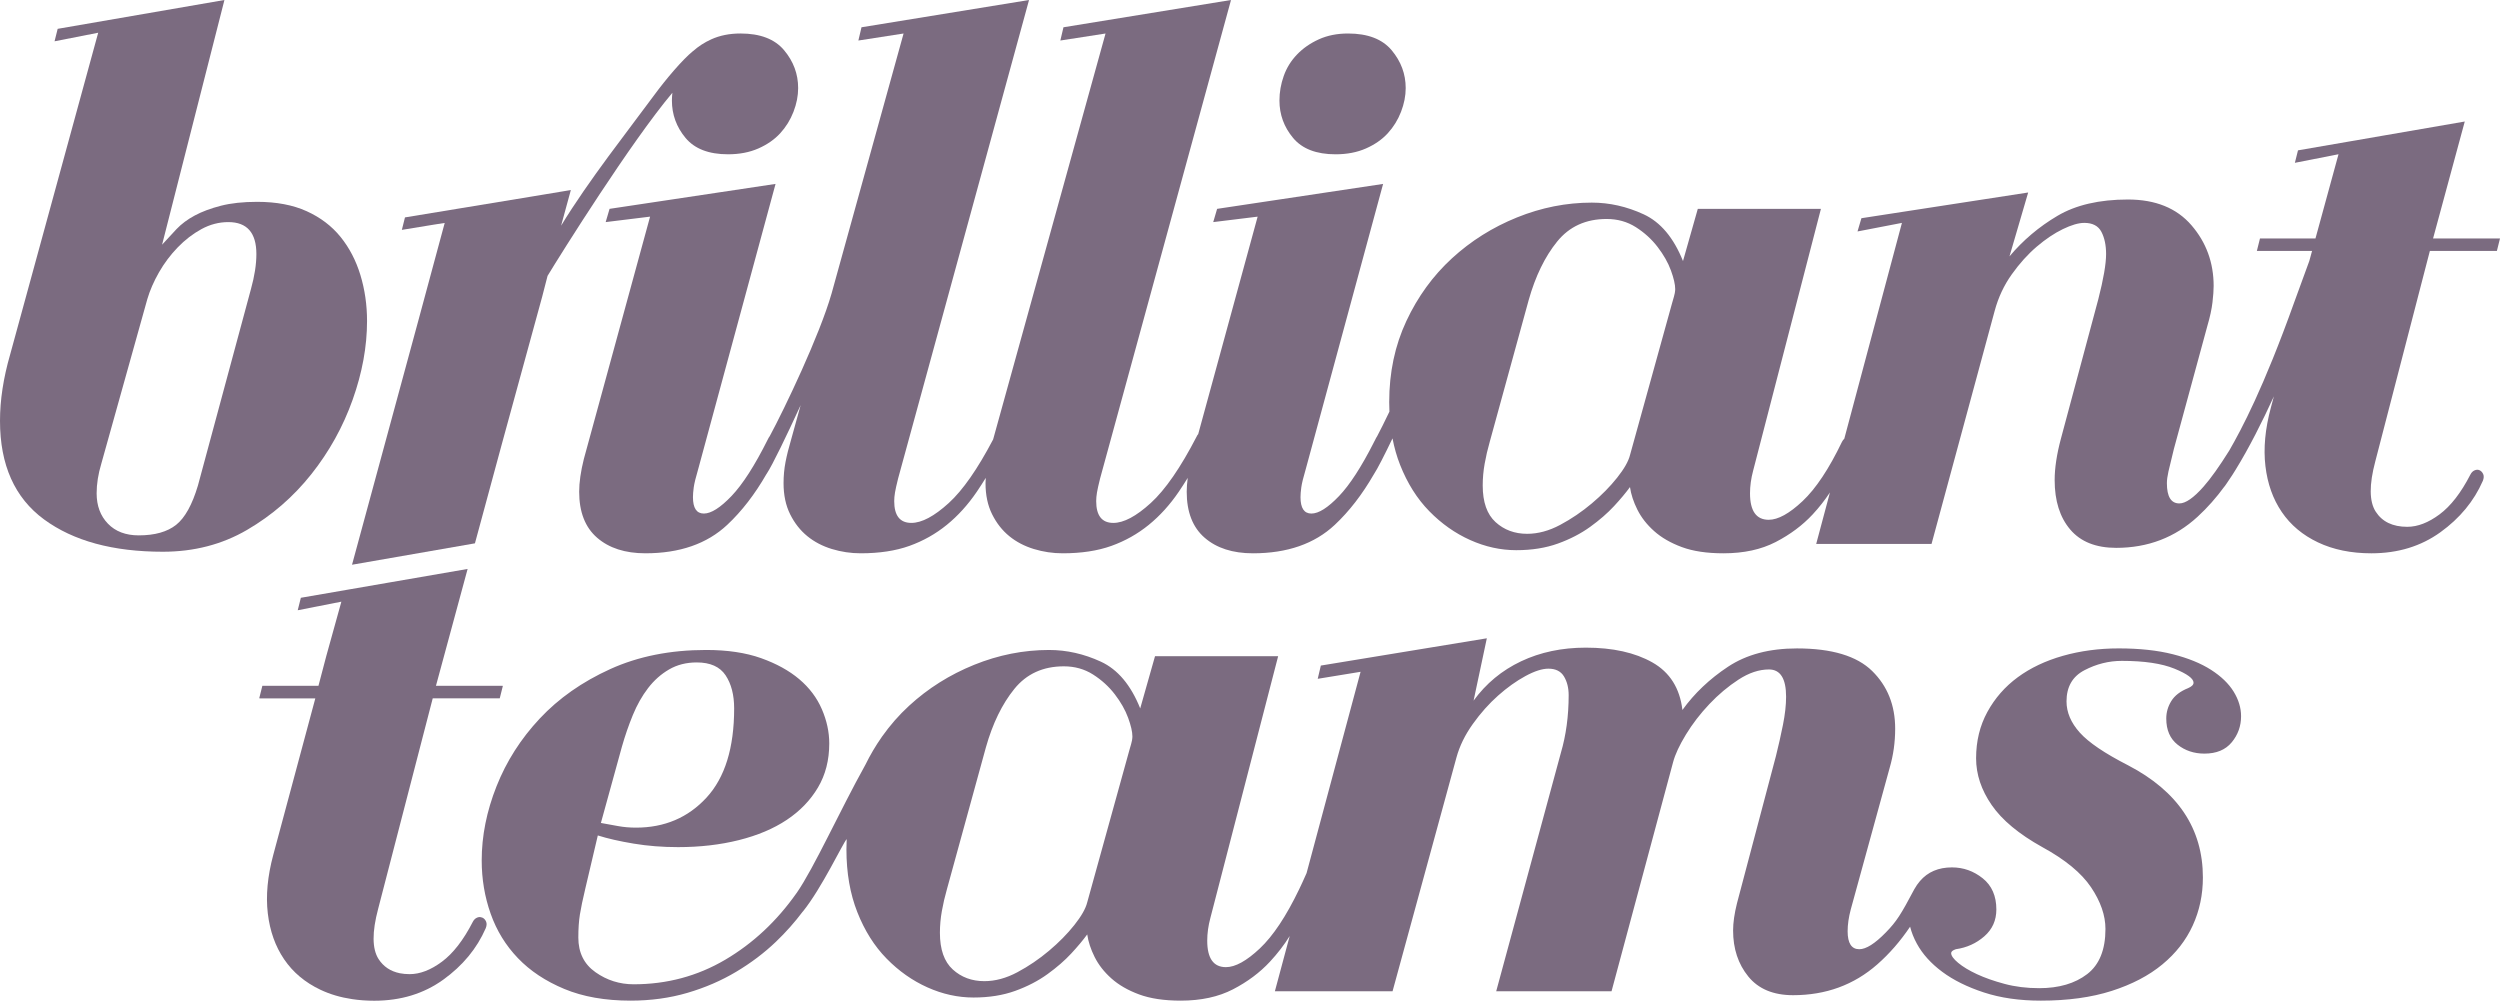
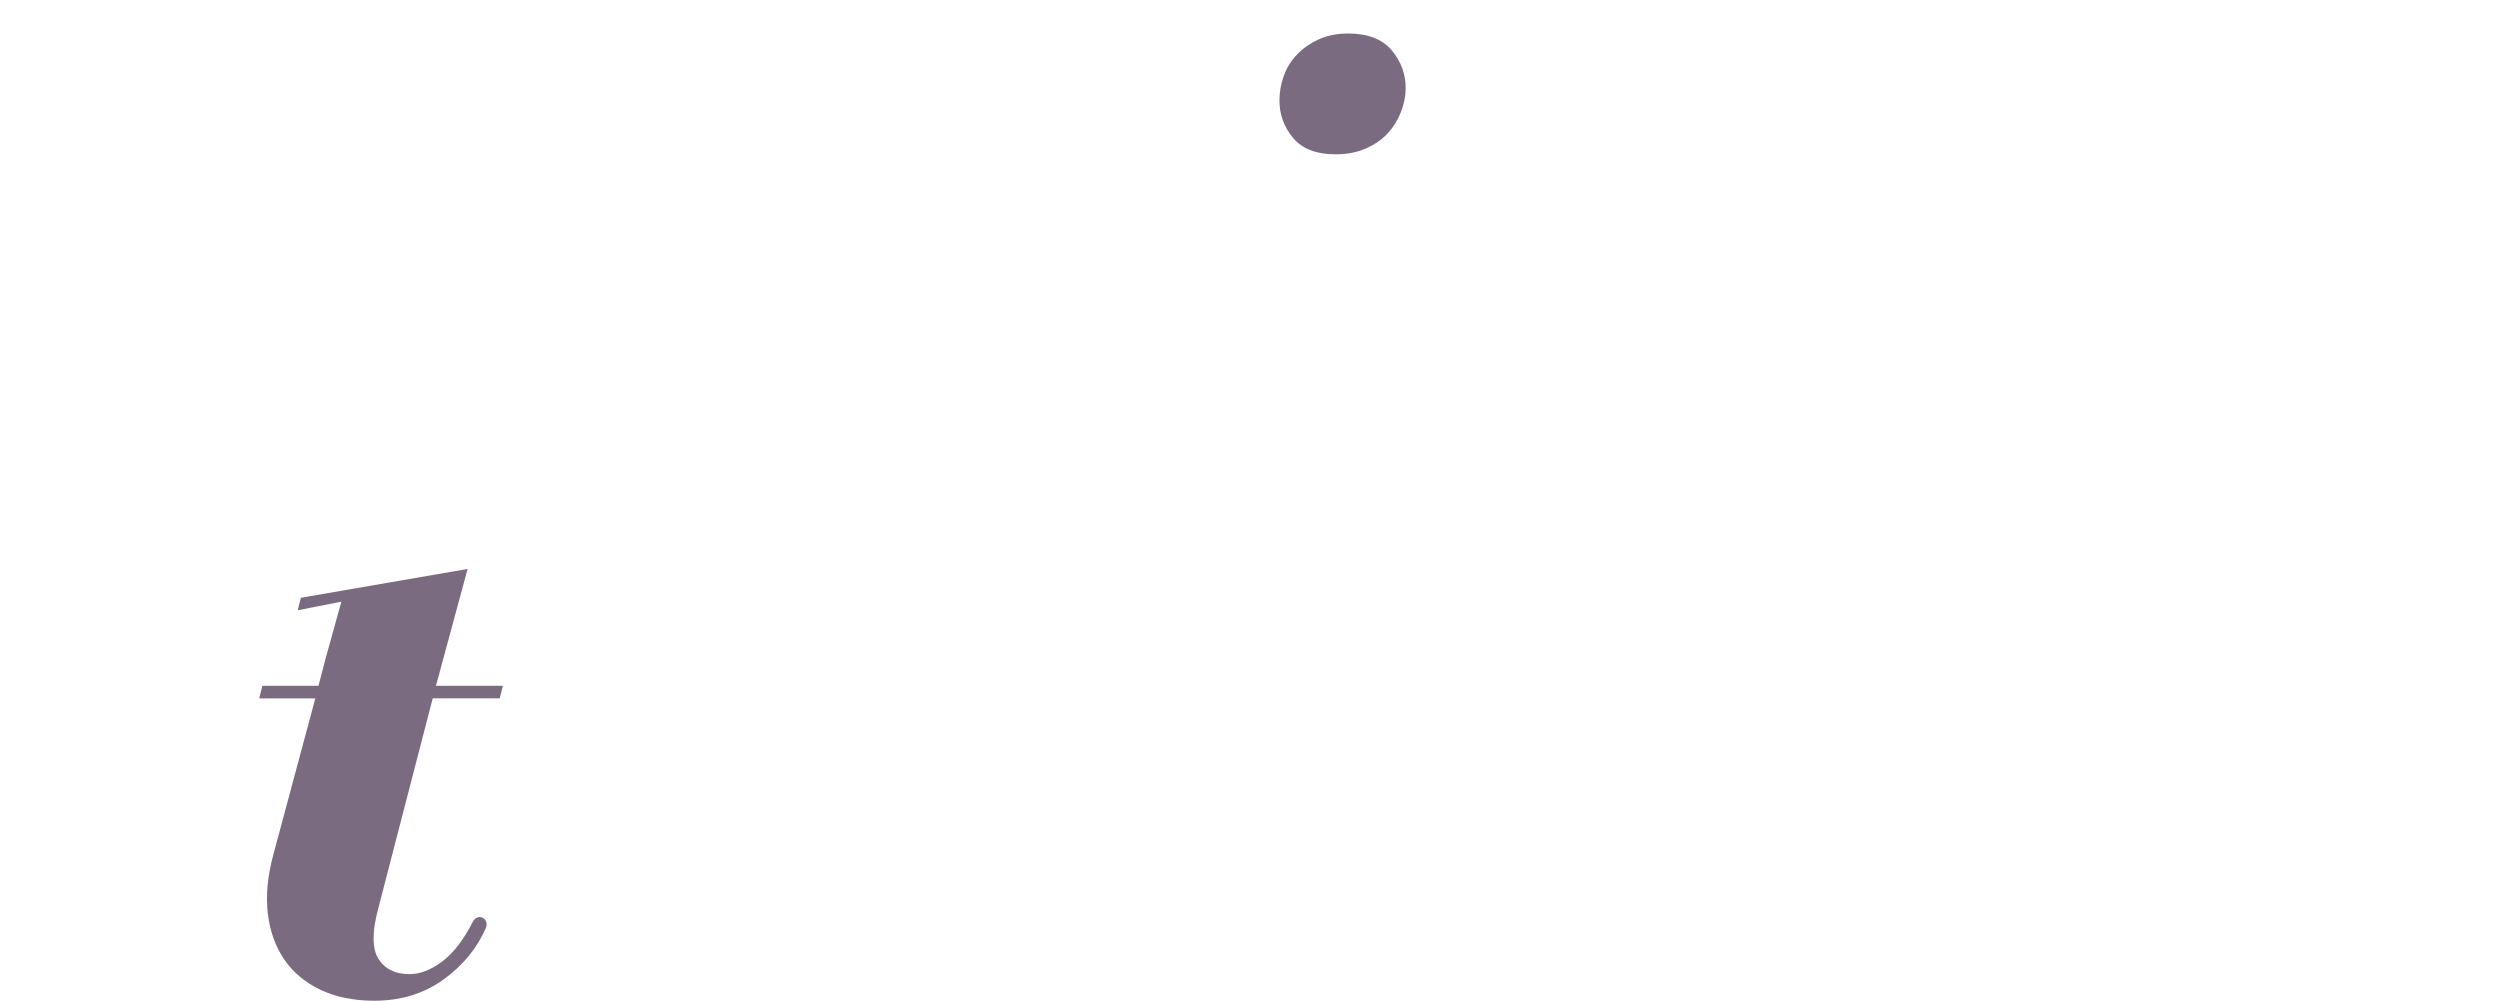
<svg xmlns="http://www.w3.org/2000/svg" version="1.1" id="Layer_1" x="0px" y="0px" width="503.664px" height="201.611px" viewBox="0 0 503.664 201.611" enable-background="new 0 0 503.664 201.611" xml:space="preserve">
  <g>
-     <path fill="#7B6B80" d="M89.592,44.916L84.364,64.28l-13.443,49.495l24.764-4.313l5.358-19.779l0,0l8.178-29.867l1.094-4.239   c2.803-4.627,16.808-26.971,25.146-36.883c-0.056,0.517-0.094,1.036-0.094,1.557c0,2.826,0.915,5.338,2.747,7.536   c1.83,2.198,4.684,3.297,8.557,3.297c2.301,0,4.342-0.393,6.123-1.178c1.778-0.785,3.243-1.805,4.396-3.061   c1.15-1.256,2.041-2.694,2.669-4.318c0.628-1.622,0.941-3.218,0.941-4.789c0-2.826-0.941-5.362-2.825-7.614   c-1.885-2.25-4.816-3.376-8.792-3.376c-2.198,0-4.161,0.393-5.888,1.177c-1.394,0.634-2.609,1.428-3.661,2.368l0.006-0.021   c-2.193,1.792-5.466,5.662-7.885,8.952c-5.055,6.877-13.256,17.24-18.711,26.243l1.963-7.181l-7.972,1.326l-25.447,4.188   l-0.628,2.512l6.454-1.056L89.592,44.916z" />
-     <path fill="#7B6B80" d="M62.722,95.535c3.611-4.553,6.383-9.55,8.321-14.994c1.936-5.441,2.904-10.728,2.904-15.857   c0-3.243-0.446-6.331-1.335-9.263c-0.89-2.929-2.225-5.495-4.003-7.693c-1.781-2.198-4.058-3.925-6.829-5.181   c-2.775-1.256-6.099-1.884-9.97-1.884c-2.826,0-5.26,0.262-7.301,0.785c-2.041,0.525-3.795,1.178-5.26,1.963   c-1.467,0.785-2.695,1.702-3.69,2.747c-0.996,1.048-1.962,2.095-2.904,3.14L45.216,0L11.618,5.809L10.99,8.321l8.792-1.727   L2.041,71.435C0.68,76.145,0,80.595,0,84.78c0,8.897,2.956,15.519,8.87,19.861c5.912,4.344,13.896,6.515,23.943,6.515   c6.28,0,11.932-1.467,16.956-4.396C54.793,103.831,59.11,100.087,62.722,95.535z M50.555,58.247L39.878,97.811   c-1.152,3.874-2.617,6.516-4.396,7.928c-1.781,1.413-4.293,2.12-7.536,2.12c-2.617,0-4.685-0.785-6.201-2.355   c-1.519-1.57-2.276-3.611-2.276-6.123c0-1.884,0.313-3.871,0.941-5.966l9.263-33.127c0.523-1.779,1.308-3.584,2.355-5.417   c1.045-1.83,2.301-3.506,3.768-5.024c1.465-1.516,3.062-2.748,4.789-3.69c1.727-0.942,3.532-1.413,5.416-1.413   c3.769,0,5.652,2.147,5.652,6.437C51.653,53.277,51.285,55.632,50.555,58.247z" />
    <path fill="#7B6B80" d="M269.07,31.086c2.301,0,4.342-0.393,6.123-1.178c1.778-0.785,3.243-1.805,4.397-3.061   c1.15-1.256,2.041-2.694,2.669-4.318c0.628-1.622,0.941-3.218,0.941-4.789c0-2.826-0.941-5.362-2.825-7.614   c-1.885-2.25-4.816-3.376-8.792-3.376c-2.198,0-4.161,0.393-5.888,1.177c-1.728,0.785-3.194,1.806-4.397,3.062   c-1.204,1.256-2.095,2.696-2.669,4.318c-0.576,1.624-0.863,3.272-0.863,4.945c0,2.826,0.915,5.338,2.747,7.536   C262.344,29.987,265.197,31.086,269.07,31.086z" />
-     <path fill="#7B6B80" d="M489.534,50.554h13.502l0.628-2.512h-13.485l5.276-19.467l0.368-1.355l-0.001,0l0.742-2.739l-33.598,5.809   l-0.628,2.512l8.792-1.727l-4.643,16.968h-11.18l-0.628,2.512H465.8l-0.55,2.01l-3.028,8.293   c-6.217,17.379-10.627,25.611-13.103,29.916c-1.987,3.182-3.717,5.61-5.186,7.274c-1.989,2.252-3.611,3.375-4.867,3.375   c-1.675,0-2.512-1.359-2.512-4.082c0-0.628,0.103-1.413,0.314-2.355c0.208-0.942,0.573-2.458,1.099-4.553l6.751-24.806   c0.522-1.778,0.863-3.349,1.021-4.71c0.157-1.359,0.235-2.458,0.235-3.297c0-4.71-1.491-8.792-4.475-12.246   c-2.982-3.454-7.249-5.181-12.795-5.181c-5.758,0-10.495,1.099-14.209,3.297c-3.717,2.198-6.935,4.921-9.655,8.164l3.768-12.874   l-33.598,5.181l-0.785,2.669l8.949-1.727L371.56,88.394c-0.174,0.154-0.332,0.354-0.467,0.625c-2.617,5.443-5.26,9.42-7.929,11.932   c-2.669,2.512-4.945,3.768-6.829,3.768c-2.512,0-3.768-1.778-3.768-5.338c0-1.464,0.209-2.983,0.629-4.553l13.658-52.752h-24.806   l-2.983,10.519c-1.884-4.71-4.528-7.85-7.928-9.42c-3.403-1.57-6.884-2.355-10.44-2.355c-5.13,0-10.154,0.996-15.072,2.983   c-4.921,1.99-9.29,4.737-13.109,8.243c-3.822,3.508-6.884,7.72-9.185,12.639c-2.304,4.921-3.454,10.362-3.454,16.328   c0,0.648,0.017,1.284,0.045,1.913c-0.964,2.013-1.823,3.733-2.491,4.994c-0.128,0.179-0.246,0.388-0.353,0.629   c-0.059,0.119-0.118,0.228-0.177,0.345c-0.045,0.08-0.092,0.166-0.134,0.239v0.023c-2.498,4.914-4.829,8.514-6.988,10.776   c-2.252,2.355-4.109,3.532-5.574,3.532c-1.467,0-2.197-1.099-2.197-3.297c0-0.522,0.051-1.178,0.156-1.962   c0.103-0.785,0.417-2.066,0.942-3.847l15.543-57.305l-33.441,5.024l-0.784,2.669l8.948-1.099l-11.977,43.821   c-0.117,0.121-0.22,0.264-0.296,0.453c-3.245,6.28-6.334,10.754-9.263,13.423c-2.932,2.669-5.443,4.004-7.536,4.004   c-2.304,0-3.454-1.465-3.454-4.396c0-0.523,0.052-1.099,0.157-1.727c0.104-0.628,0.314-1.57,0.628-2.826L248.006,0l-33.755,5.495   l-0.628,2.669l9.106-1.413l-22.608,81.64c-0.014,0.049-0.026,0.094-0.041,0.143c-3.125,5.949-6.106,10.23-8.936,12.809   c-2.932,2.669-5.443,4.004-7.536,4.004c-2.304,0-3.454-1.465-3.454-4.396c0-0.523,0.052-1.099,0.157-1.727   c0.104-0.628,0.314-1.57,0.628-2.826L207.316,0l-33.755,5.495l-0.628,2.669l9.107-1.413l-14.5,52.359l0,0   c-2.415,8.452-9.461,23.193-12.461,28.755c-0.146,0.192-0.282,0.413-0.401,0.682c-2.617,5.235-5.051,9.027-7.3,11.383   c-2.252,2.355-4.109,3.532-5.574,3.532c-1.467,0-2.197-1.099-2.197-3.297c0-0.522,0.051-1.178,0.156-1.962   c0.104-0.785,0.417-2.066,0.942-3.847l15.543-57.305l-33.441,5.024l-0.784,2.669l8.948-1.099l-13.345,48.827   c-0.628,2.512-0.941,4.71-0.941,6.594c0,4.082,1.201,7.17,3.61,9.263c2.406,2.092,5.652,3.14,9.734,3.14   c6.908,0,12.402-1.908,16.484-5.73c2.941-2.752,5.578-6.18,7.921-10.264v0.018c1.262-1.932,3.993-7.619,6.871-13.87l-1.874,6.768   c-0.525,1.781-0.918,3.351-1.178,4.71c-0.263,1.361-0.393,2.774-0.393,4.239c0,2.409,0.444,4.501,1.335,6.28   c0.888,1.781,2.041,3.245,3.454,4.396c1.413,1.153,3.062,2.014,4.945,2.59c1.884,0.574,3.819,0.863,5.809,0.863   c3.769,0,7.038-0.498,9.812-1.491c2.772-0.994,5.284-2.407,7.536-4.239c2.25-1.83,4.264-4.055,6.045-6.672   c0.6-0.883,1.201-1.824,1.802-2.791c-0.016,0.355-0.048,0.703-0.048,1.064c0,2.409,0.444,4.501,1.335,6.28   c0.888,1.781,2.041,3.245,3.454,4.396c1.413,1.153,3.062,2.014,4.945,2.59c1.884,0.574,3.819,0.863,5.809,0.863   c3.769,0,7.038-0.498,9.812-1.491c2.773-0.994,5.284-2.407,7.536-4.239c2.25-1.83,4.264-4.055,6.045-6.672   c0.6-0.883,1.201-1.823,1.801-2.79c-0.131,0.993-0.205,1.929-0.205,2.79c0,4.082,1.201,7.17,3.61,9.263   c2.406,2.092,5.652,3.14,9.734,3.14c6.908,0,12.402-1.908,16.484-5.73c2.912-2.725,5.526-6.116,7.852-10.147v0.004   c0.791-1.211,2.161-3.903,3.781-7.278c0.363,1.877,0.866,3.658,1.528,5.332c1.464,3.716,3.427,6.83,5.887,9.341   c2.458,2.512,5.206,4.45,8.243,5.809c3.034,1.359,6.123,2.041,9.263,2.041c3.14,0,5.939-0.446,8.399-1.334   c2.458-0.888,4.632-2.014,6.516-3.375c1.884-1.359,3.478-2.748,4.788-4.16c1.308-1.413,2.38-2.694,3.219-3.847   c0.209,1.467,0.707,2.983,1.491,4.553c0.785,1.57,1.909,3.01,3.376,4.318c1.465,1.31,3.321,2.382,5.573,3.218   c2.25,0.836,5.049,1.256,8.399,1.256c4.082,0,7.588-0.76,10.52-2.276c2.929-1.516,5.416-3.375,7.457-5.573   c1.314-1.415,2.458-2.889,3.468-4.412l-2.771,10.378h23.236l12.717-46.943c0.732-2.721,1.885-5.181,3.454-7.379   c1.57-2.198,3.243-4.055,5.025-5.574c1.778-1.516,3.532-2.693,5.26-3.533c1.727-0.836,3.164-1.256,4.317-1.256   c1.673,0,2.825,0.604,3.454,1.806c0.628,1.205,0.941,2.696,0.941,4.475c0,1.989-0.524,5.024-1.57,9.106l-7.535,28.103   c-0.84,3.14-1.257,5.915-1.257,8.321c0,4.188,1.046,7.512,3.141,9.97c2.093,2.46,5.181,3.689,9.263,3.689   c6.383,0,11.854-2.093,16.406-6.28c1.987-1.826,3.788-3.874,5.425-6.119l-0.004,0.033c0.136-0.19,0.272-0.392,0.409-0.588   c0.371-0.526,0.73-1.067,1.083-1.615c0.043-0.067,0.086-0.132,0.129-0.199c0.201-0.317,0.404-0.632,0.599-0.957   c2.716-4.394,5.391-9.726,7.718-14.799l-0.608,2.264c-1.153,4.293-1.519,8.218-1.099,11.775c0.417,3.559,1.516,6.648,3.297,9.263   c1.778,2.618,4.212,4.659,7.301,6.123c3.086,1.464,6.672,2.198,10.754,2.198c5.338,0,9.97-1.413,13.895-4.239   c3.925-2.826,6.775-6.28,8.557-10.362c0.209-0.523,0.235-0.967,0.078-1.335c-0.156-0.366-0.393-0.628-0.706-0.785   c-0.314-0.157-0.655-0.157-1.02,0c-0.368,0.157-0.655,0.446-0.863,0.863c-1.884,3.665-3.952,6.334-6.202,8.007   c-2.252,1.675-4.423,2.512-6.515,2.512c-2.932,0-5.052-1.021-6.359-3.062c-1.31-2.041-1.334-5.416-0.078-10.126L489.534,50.554z    M337.416,59.032c-0.054,0.314-0.235,0.996-0.549,2.041l-8.479,30.615c-0.313,1.256-1.178,2.774-2.591,4.553   c-1.412,1.781-3.115,3.508-5.102,5.181c-1.99,1.676-4.109,3.116-6.359,4.317c-2.252,1.205-4.474,1.806-6.672,1.806   c-2.513,0-4.632-0.785-6.358-2.355c-1.727-1.57-2.591-4.028-2.591-7.379c0-1.465,0.13-2.929,0.393-4.396   c0.26-1.465,0.6-2.929,1.021-4.396l7.85-28.574c1.359-4.813,3.271-8.738,5.73-11.775c2.458-3.035,5.782-4.553,9.97-4.553   c2.198,0,4.16,0.55,5.888,1.649c1.726,1.099,3.191,2.433,4.395,4.004c1.202,1.57,2.093,3.14,2.669,4.71   c0.574,1.57,0.864,2.826,0.864,3.768C337.495,58.458,337.468,58.718,337.416,59.032z" />
-     <path fill="#7B6B80" d="M445.449,134.948c-2.041-1.307-4.608-2.355-7.693-3.14c-3.088-0.785-6.727-1.178-10.911-1.178   c-3.979,0-7.72,0.498-11.226,1.492c-3.508,0.996-6.543,2.434-9.106,4.317c-2.565,1.884-4.606,4.214-6.123,6.986   c-1.518,2.774-2.276,5.888-2.276,9.342c0,3.245,1.045,6.385,3.141,9.42c2.092,3.037,5.495,5.863,10.205,8.478   c4.604,2.512,7.874,5.208,9.812,8.085c1.936,2.88,2.904,5.679,2.904,8.399c0,4.188-1.231,7.222-3.689,9.106   c-2.461,1.884-5.68,2.826-9.655,2.826c-2.513,0-4.843-0.287-6.987-0.864c-2.146-0.574-4.003-1.229-5.573-1.962   c-1.57-0.731-2.826-1.491-3.768-2.276c-0.942-0.785-1.413-1.438-1.413-1.962c0-0.314,0.313-0.574,0.941-0.785   c2.198-0.314,4.106-1.177,5.73-2.59c1.622-1.413,2.434-3.219,2.434-5.416c0-2.721-0.917-4.813-2.747-6.28   c-1.833-1.464-3.9-2.198-6.201-2.198c-2.724,0-4.867,0.917-6.438,2.748c-0.437,0.51-0.806,1.048-1.121,1.61   c-0.001,0.002-0.003,0.004-0.004,0.005c-2.723,5.129-3.56,6.497-5.758,8.747c-2.198,2.252-3.979,3.375-5.338,3.375   c-1.57,0-2.355-1.202-2.355-3.611c0-1.359,0.209-2.826,0.628-4.396l7.851-28.574c0.73-2.512,1.099-5.127,1.099-7.85   c0-4.71-1.545-8.581-4.632-11.618c-3.088-3.035-8.139-4.553-15.15-4.553c-5.549,0-10.18,1.231-13.894,3.689   c-3.716,2.461-6.777,5.365-9.185,8.714c-0.524-4.396-2.538-7.588-6.044-9.577c-3.508-1.987-7.982-2.983-13.424-2.983   c-4.815,0-9.16,0.917-13.031,2.748c-3.873,1.832-7.064,4.474-9.576,7.928l2.669-12.56l-33.441,5.495l-0.628,2.669l8.635-1.413   l-10.88,40.554v0c-0.499,1.127-1.175,2.621-1.489,3.249c-2.617,5.443-5.26,9.42-7.929,11.932c-2.669,2.512-4.945,3.768-6.829,3.768   c-2.512,0-3.768-1.778-3.768-5.338c0-1.464,0.209-2.983,0.629-4.553l13.658-52.752h-24.806l-2.983,10.518   c-1.884-4.71-4.528-7.85-7.928-9.42c-3.403-1.57-6.884-2.355-10.44-2.355c-5.13,0-10.154,0.996-15.072,2.983   c-4.921,1.99-9.29,4.737-13.109,8.243c-2.036,1.869-3.85,3.944-5.454,6.212l0.01-0.029c-0.035,0.055-0.07,0.112-0.105,0.167   c-1.212,1.73-2.299,3.576-3.263,5.536c-5.24,9.425-10.334,20.769-13.845,25.829c-0.012,0.016-0.024,0.026-0.036,0.042   c-3.979,5.652-8.768,10.127-14.365,13.424c-5.6,3.297-11.751,4.945-18.447,4.945c-2.826,0-5.393-0.81-7.693-2.434   c-2.304-1.621-3.454-3.949-3.454-6.986c0-1.778,0.104-3.321,0.314-4.631c0.208-1.308,0.574-3.061,1.099-5.26l2.512-10.676   c1.987,0.628,4.396,1.177,7.223,1.648c2.826,0.471,5.809,0.706,8.948,0.706c4.396,0,8.479-0.471,12.246-1.413   c3.769-0.942,6.987-2.301,9.656-4.082c2.669-1.778,4.761-3.95,6.279-6.516c1.517-2.564,2.276-5.52,2.276-8.87   c0-2.301-0.497-4.605-1.491-6.908c-0.996-2.301-2.512-4.317-4.553-6.044c-2.041-1.727-4.607-3.14-7.693-4.239   c-3.088-1.099-6.777-1.649-11.068-1.649c-7.222,0-13.659,1.283-19.311,3.847c-5.652,2.566-10.39,5.887-14.209,9.969   c-3.822,4.082-6.726,8.635-8.713,13.659c-1.99,5.024-2.983,9.997-2.983,14.915c0,3.768,0.601,7.354,1.806,10.754   c1.202,3.402,3.034,6.386,5.495,8.949c2.458,2.566,5.573,4.631,9.341,6.201c3.769,1.57,8.216,2.355,13.346,2.355   c4.082,0,7.901-0.525,11.461-1.57c3.557-1.045,6.829-2.458,9.812-4.239c2.982-1.779,5.651-3.793,8.007-6.045   c2.027-1.936,3.826-3.977,5.427-6.107l0.008,0.013c3.809-4.719,8.065-13.776,8.827-14.597c0.001-0.001,0.001-0.002,0.001-0.002   c-0.031,0.689-0.05,1.384-0.05,2.089c0,4.71,0.73,8.925,2.198,12.639c1.464,3.716,3.427,6.83,5.887,9.341   c2.458,2.512,5.206,4.45,8.243,5.809c3.034,1.359,6.123,2.041,9.263,2.041c3.14,0,5.939-0.446,8.399-1.335   c2.458-0.888,4.632-2.014,6.516-3.375c1.884-1.359,3.479-2.748,4.788-4.16c1.308-1.413,2.38-2.694,3.219-3.847   c0.209,1.467,0.707,2.983,1.491,4.553c0.785,1.57,1.909,3.01,3.376,4.318c1.465,1.31,3.321,2.382,5.573,3.218   c2.25,0.836,5.049,1.256,8.399,1.256c4.082,0,7.588-0.76,10.519-2.276c2.929-1.516,5.416-3.376,7.457-5.573   c1.531-1.649,2.855-3.372,3.975-5.168l-2.987,11.134h23.707l12.874-47.1c0.628-2.301,1.727-4.553,3.297-6.751   c1.57-2.198,3.27-4.106,5.103-5.73c1.83-1.622,3.662-2.929,5.495-3.925c1.83-0.994,3.375-1.492,4.631-1.492   c1.465,0,2.513,0.525,3.141,1.57c0.628,1.048,0.941,2.304,0.941,3.768c0,4.188-0.524,8.061-1.569,11.618l-13.031,48.042h23.236   l12.402-46.158c0.417-1.57,1.281-3.427,2.591-5.573c1.308-2.144,2.877-4.185,4.71-6.123c1.83-1.936,3.793-3.584,5.888-4.945   c2.092-1.359,4.133-2.041,6.123-2.041c2.301,0,3.454,1.833,3.454,5.495c0,1.676-0.211,3.559-0.628,5.652   c-0.42,2.095-0.891,4.188-1.413,6.28l-7.851,29.673c-0.524,2.095-0.785,3.925-0.785,5.495c0,3.665,1.021,6.751,3.062,9.263   c2.041,2.512,5.049,3.768,9.028,3.768c6.594,0,12.245-2.066,16.955-6.202c2.466-2.164,4.666-4.703,6.616-7.598   c0.284,1.131,0.727,2.275,1.368,3.438c1.15,2.095,2.851,3.979,5.103,5.652c2.249,1.675,5.049,3.062,8.399,4.16   c3.349,1.099,7.168,1.648,11.461,1.648c5.441,0,10.205-0.655,14.287-1.962c4.082-1.308,7.482-3.086,10.205-5.338   c2.721-2.25,4.762-4.867,6.123-7.85c1.358-2.983,2.041-6.201,2.041-9.655c0-9.837-5.024-17.373-15.072-22.608   c-4.71-2.407-7.955-4.604-9.734-6.594c-1.78-1.987-2.669-4.082-2.669-6.28c0-2.929,1.202-5.024,3.611-6.28   c2.406-1.256,4.919-1.884,7.536-1.884c4.499,0,8.031,0.525,10.598,1.57c2.563,1.047,3.847,1.99,3.847,2.826   c0,0.419-0.368,0.785-1.1,1.099c-1.569,0.628-2.695,1.492-3.375,2.591c-0.683,1.099-1.02,2.276-1.02,3.532   c0,2.304,0.758,4.058,2.276,5.26c1.516,1.205,3.321,1.806,5.416,1.806c2.407,0,4.239-0.758,5.495-2.277   c1.256-1.516,1.884-3.27,1.884-5.259c0-1.673-0.497-3.322-1.491-4.946C449.006,137.723,447.49,136.258,445.449,134.948z    M125.299,150.413c0.628-2.198,1.359-4.318,2.198-6.359c0.837-2.04,1.858-3.846,3.062-5.417c1.202-1.57,2.615-2.826,4.239-3.768   c1.621-0.942,3.479-1.413,5.573-1.413c2.721,0,4.656,0.863,5.809,2.59c1.15,1.727,1.727,3.952,1.727,6.672   c0,7.956-1.859,13.949-5.573,17.977c-3.717,4.031-8.454,6.044-14.209,6.044c-1.256,0-2.461-0.103-3.611-0.314   c-1.152-0.208-2.303-0.417-3.454-0.628L125.299,150.413z M228.061,149.157c-0.054,0.314-0.235,0.996-0.549,2.041l-8.479,30.615   c-0.313,1.256-1.178,2.774-2.591,4.553c-1.412,1.781-3.115,3.508-5.102,5.181c-1.99,1.676-4.109,3.116-6.359,4.317   c-2.252,1.205-4.474,1.806-6.672,1.806c-2.513,0-4.632-0.785-6.358-2.355c-1.727-1.57-2.591-4.028-2.591-7.379   c0-1.465,0.13-2.929,0.393-4.396c0.26-1.465,0.601-2.929,1.021-4.396l7.85-28.574c1.359-4.813,3.27-8.738,5.73-11.775   c2.458-3.035,5.782-4.553,9.97-4.553c2.198,0,4.16,0.55,5.888,1.649c1.727,1.099,3.191,2.433,4.395,4.004   c1.202,1.57,2.093,3.14,2.669,4.71c0.574,1.57,0.864,2.826,0.864,3.768C228.14,148.583,228.113,148.843,228.061,149.157z" />
    <path fill="#7B6B80" d="M97.228,184.891c-0.104-0.052-0.213-0.081-0.323-0.098c-0.251-0.065-0.517-0.039-0.798,0.082   c-0.368,0.157-0.655,0.446-0.863,0.863c-1.884,3.665-3.952,6.334-6.202,8.007c-2.252,1.675-4.423,2.512-6.515,2.512   c-0.701,0-1.353-0.062-1.961-0.179c-1.887-0.385-3.32-1.34-4.299-2.866c-1.309-2.041-1.334-5.416-0.078-10.126l10.99-42.39h13.502   l0.628-2.512h-0.104l0.004-0.016H87.829l5.258-19.404l0.381-1.402l-0.001,0l0.742-2.739l-33.598,5.809l-0.628,2.512l8.792-1.727   l-3.048,10.986l-1.569,5.966H52.854l-0.628,2.512h0.104l-0.004,0.016h11.2l-8.474,31.541c-1.153,4.293-1.518,8.218-1.099,11.775   c0.417,3.559,1.516,6.648,3.297,9.263c1.778,2.618,4.212,4.659,7.301,6.123c1.935,0.918,4.068,1.549,6.396,1.891   c1.414,0.214,2.899,0.322,4.458,0.322c5.338,0,9.97-1.413,13.895-4.239c3.925-2.826,6.775-6.28,8.557-10.362   c0.209-0.523,0.235-0.967,0.078-1.335C97.778,185.31,97.542,185.048,97.228,184.891z" />
  </g>
</svg>